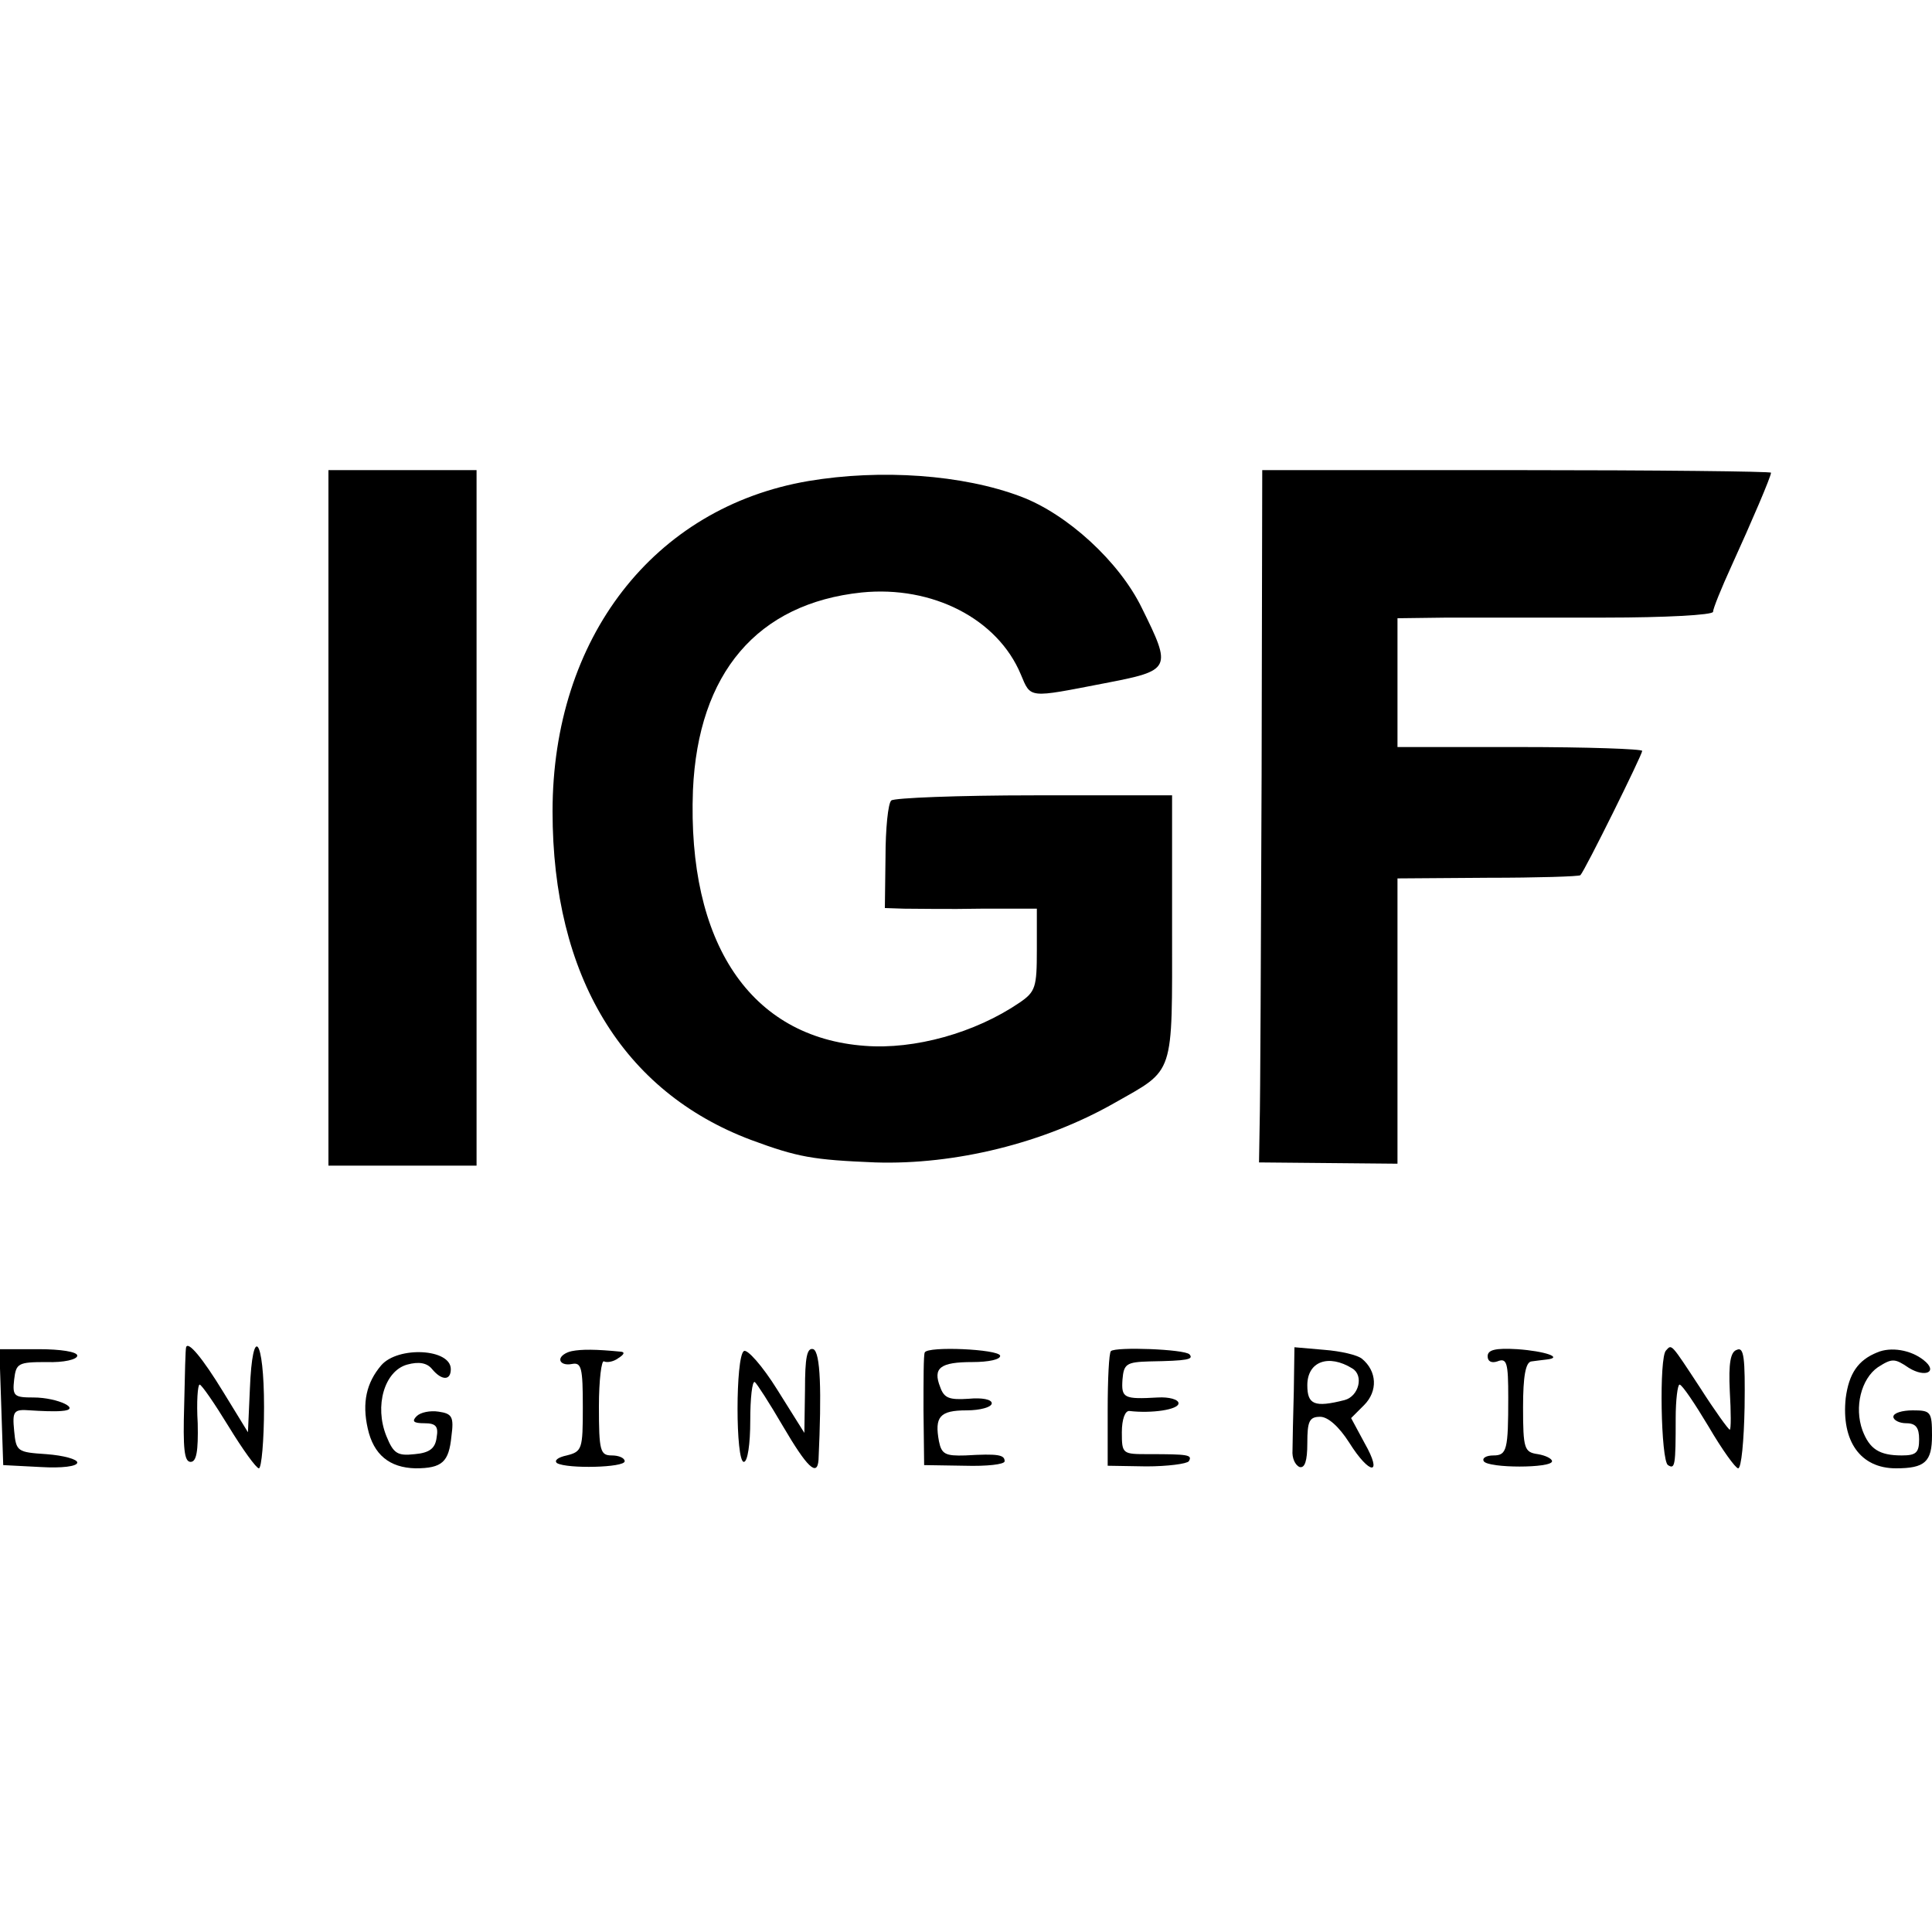
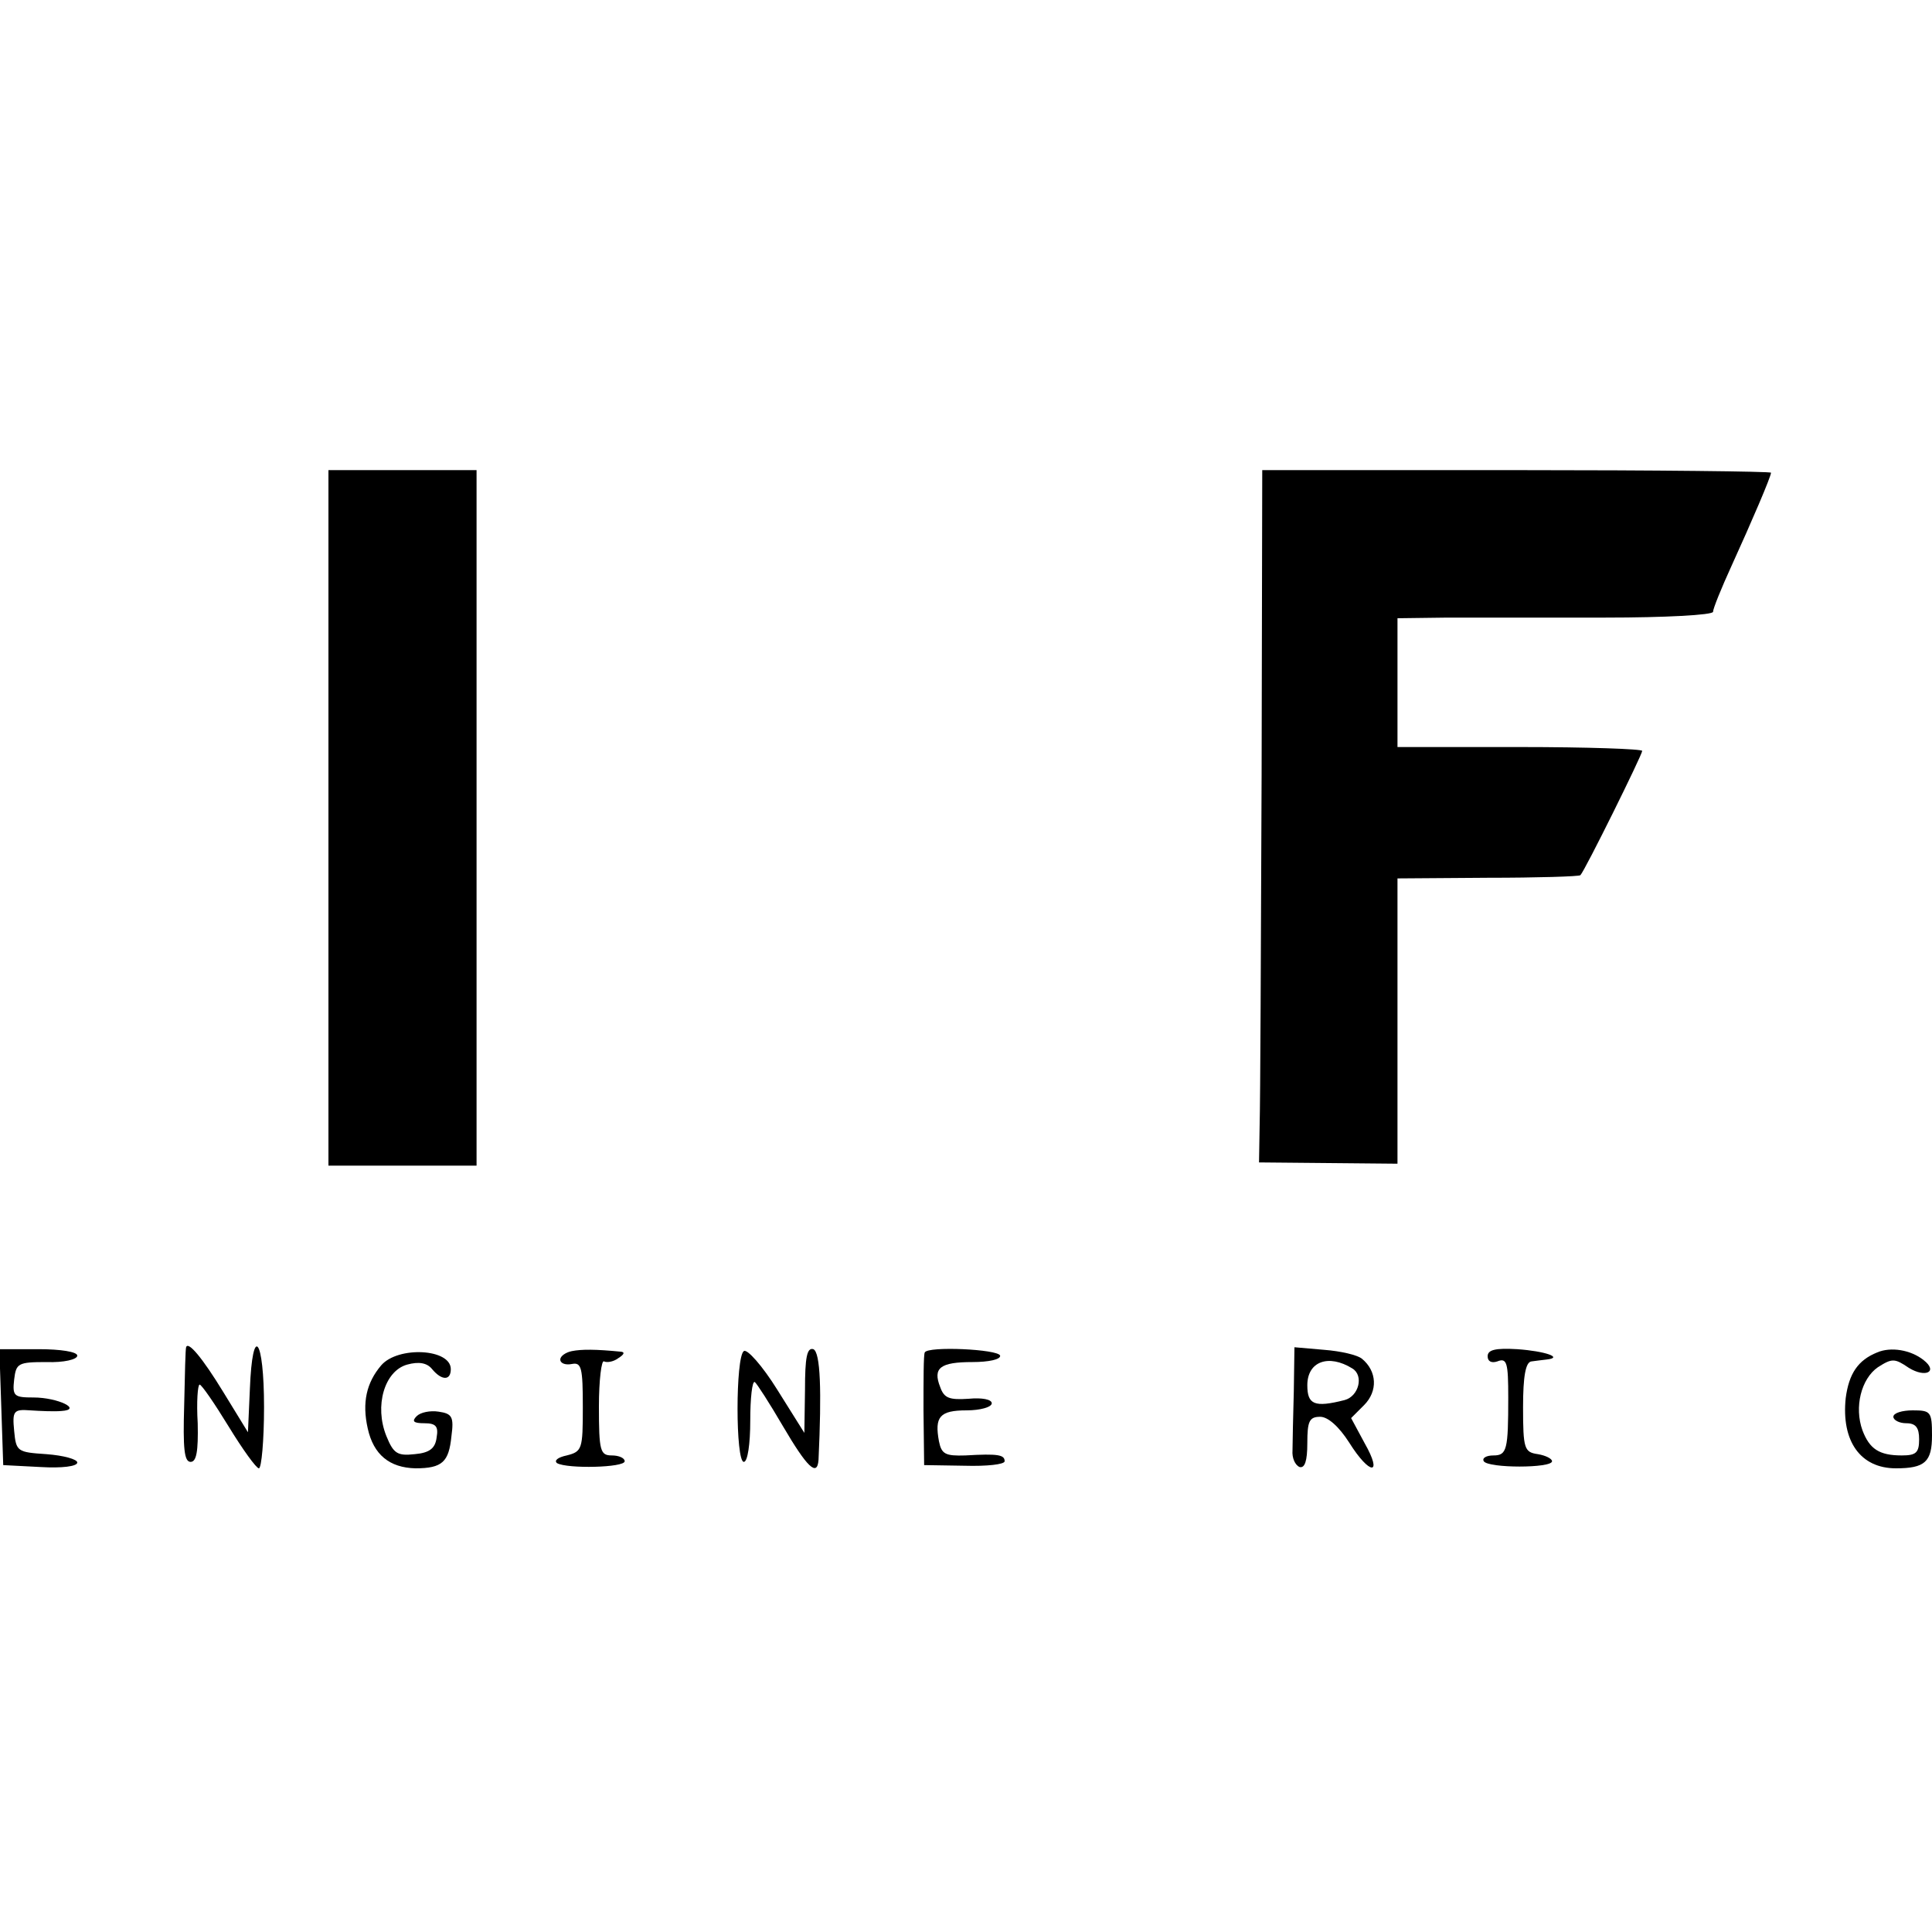
<svg xmlns="http://www.w3.org/2000/svg" version="1.0" width="300pt" height="300pt" viewBox="0 0 300 300" preserveAspectRatio="xMidYMid meet">
  <g transform="translate(0,300) scale(0.1,-0.1)" fill="#000000" stroke="none">
    <path d="M510 1730 l0 -540 115 0 115 0 0 540 0 540 -115 0 -115 0 0 -540z" />
-     <path d="M1255 2253 c-240 -41 -397 -244 -397 -513 0 -256 109 -435 308 -510 73 -27 96 -31 193 -35 124 -4 262 30 371 92 95 54 90 39 90 272 l0 206 -214 0 c-118 0 -218 -4 -222 -8 -5 -4 -9 -44 -9 -88 l-1 -79 30 -1 c17 0 70 -1 119 0 l87 0 0 -64 c0 -58 -2 -65 -27 -82 -69 -47 -163 -73 -240 -67 -178 13 -276 160 -267 397 8 182 100 290 262 307 110 11 211 -41 247 -127 16 -38 11 -37 130 -14 104 20 105 22 58 117 -35 72 -116 146 -188 173 -90 34 -217 43 -330 24z" />
    <path d="M1959 1793 c-1 -263 -2 -505 -3 -538 l-1 -60 108 -1 107 -1 0 222 0 221 140 1 c77 0 142 2 144 4 7 7 96 187 96 193 0 3 -85 6 -190 6 l-190 0 0 100 0 100 78 1 c42 0 152 0 245 0 92 0 167 4 167 9 0 5 13 37 29 72 31 68 61 138 61 144 0 2 -178 4 -395 4 l-395 0 -1 -477z" />
    <path d="M2 815 l3 -90 58 -3 c33 -2 57 1 57 7 0 5 -21 11 -48 13 -45 3 -47 4 -50 36 -3 31 -1 34 25 32 15 -1 37 -2 48 -1 34 2 -5 21 -43 21 -30 0 -33 2 -30 28 3 25 6 27 50 27 27 -1 48 4 48 10 0 6 -26 10 -60 10 l-61 0 3 -90z" />
    <path d="M289 908 c-1 -2 -2 -42 -3 -90 -2 -67 0 -88 10 -88 9 0 12 16 11 60 -2 33 0 60 3 60 3 0 23 -29 45 -65 22 -36 43 -65 47 -65 4 0 8 43 8 95 0 108 -18 131 -22 28 l-3 -67 -38 62 c-33 54 -55 80 -58 70z" />
    <path d="M888 902 c-10 -2 -18 -8 -18 -13 0 -6 8 -9 18 -7 15 3 17 -6 17 -67 0 -65 -1 -69 -25 -75 -14 -3 -20 -8 -15 -12 16 -9 105 -7 105 3 0 5 -9 9 -20 9 -18 0 -20 7 -20 76 0 41 4 73 8 70 4 -2 14 -1 22 5 8 5 11 9 5 10 -40 4 -62 4 -77 1z" />
    <path d="M1155 902 c-13 -9 -13 -172 0 -172 6 0 10 28 10 64 0 35 3 62 7 60 3 -2 23 -33 44 -69 37 -63 53 -79 55 -52 5 108 3 167 -8 172 -10 3 -13 -13 -13 -63 l-1 -67 -42 67 c-23 37 -47 64 -52 60z" />
    <path d="M1436 900 c-2 -3 -2 -43 -2 -90 l1 -85 63 -1 c34 -1 62 2 62 7 0 10 -10 12 -61 9 -31 -1 -37 2 -41 22 -7 38 1 48 43 48 21 0 39 5 39 11 0 6 -15 9 -36 7 -30 -2 -38 1 -44 18 -12 30 0 39 50 39 25 0 44 4 43 10 -3 10 -112 15 -117 5z" />
-     <path d="M1725 902 c-3 -3 -5 -44 -5 -92 l0 -86 60 -1 c33 0 63 4 66 8 6 10 -1 11 -62 11 -41 0 -42 0 -42 34 0 20 5 34 12 33 34 -4 76 2 76 12 0 6 -15 10 -32 9 -53 -3 -57 -1 -55 28 2 24 6 27 42 28 59 1 69 3 62 11 -8 8 -114 12 -122 5z" />
    <path d="M2009 839 c-1 -38 -2 -79 -2 -91 -1 -12 4 -23 11 -26 8 -2 12 9 12 37 0 34 3 41 20 41 12 0 29 -15 45 -40 32 -51 53 -52 24 -1 l-21 39 20 20 c22 22 20 53 -3 72 -7 6 -33 12 -59 14 l-46 4 -1 -69z m91 36 c18 -11 10 -43 -12 -49 -47 -12 -58 -7 -58 23 0 37 33 49 70 26z" />
    <path d="M2310 894 c0 -8 6 -11 15 -8 15 6 17 -2 17 -56 0 -81 -2 -90 -23 -90 -11 0 -18 -4 -15 -9 7 -11 106 -11 106 0 0 4 -10 9 -22 11 -21 3 -23 8 -23 73 0 48 4 70 13 71 6 1 17 2 24 3 26 3 -3 13 -46 16 -34 2 -46 -1 -46 -11z" />
-     <path d="M2587 903 c-11 -10 -8 -171 3 -178 11 -7 12 -1 12 73 0 28 3 52 6 52 4 0 24 -30 45 -65 21 -36 42 -65 46 -65 5 0 9 43 10 95 1 77 -1 94 -12 89 -10 -3 -13 -21 -11 -64 2 -33 2 -60 0 -60 -2 0 -23 29 -46 65 -46 70 -44 68 -53 58z" />
    <path d="M2915 900 c-30 -12 -44 -33 -49 -71 -7 -67 23 -109 78 -109 45 0 56 10 56 51 0 37 -2 39 -30 39 -16 0 -30 -4 -30 -10 0 -5 9 -10 20 -10 15 0 20 -7 20 -25 0 -21 -5 -25 -27 -25 -35 0 -50 10 -61 39 -13 36 -2 80 24 98 22 14 26 14 48 -1 26 -16 46 -6 23 12 -20 16 -51 21 -72 12z" />
    <path d="M592 880 c-23 -27 -30 -58 -21 -98 9 -41 34 -61 74 -62 42 0 52 10 56 50 4 30 1 35 -20 38 -13 2 -28 -1 -34 -7 -8 -8 -5 -11 12 -11 18 0 22 -5 19 -22 -2 -17 -11 -24 -34 -26 -27 -3 -33 1 -44 28 -19 47 -3 101 32 111 18 5 31 3 39 -7 15 -18 29 -18 29 0 0 32 -82 36 -108 6z" />
  </g>
</svg>